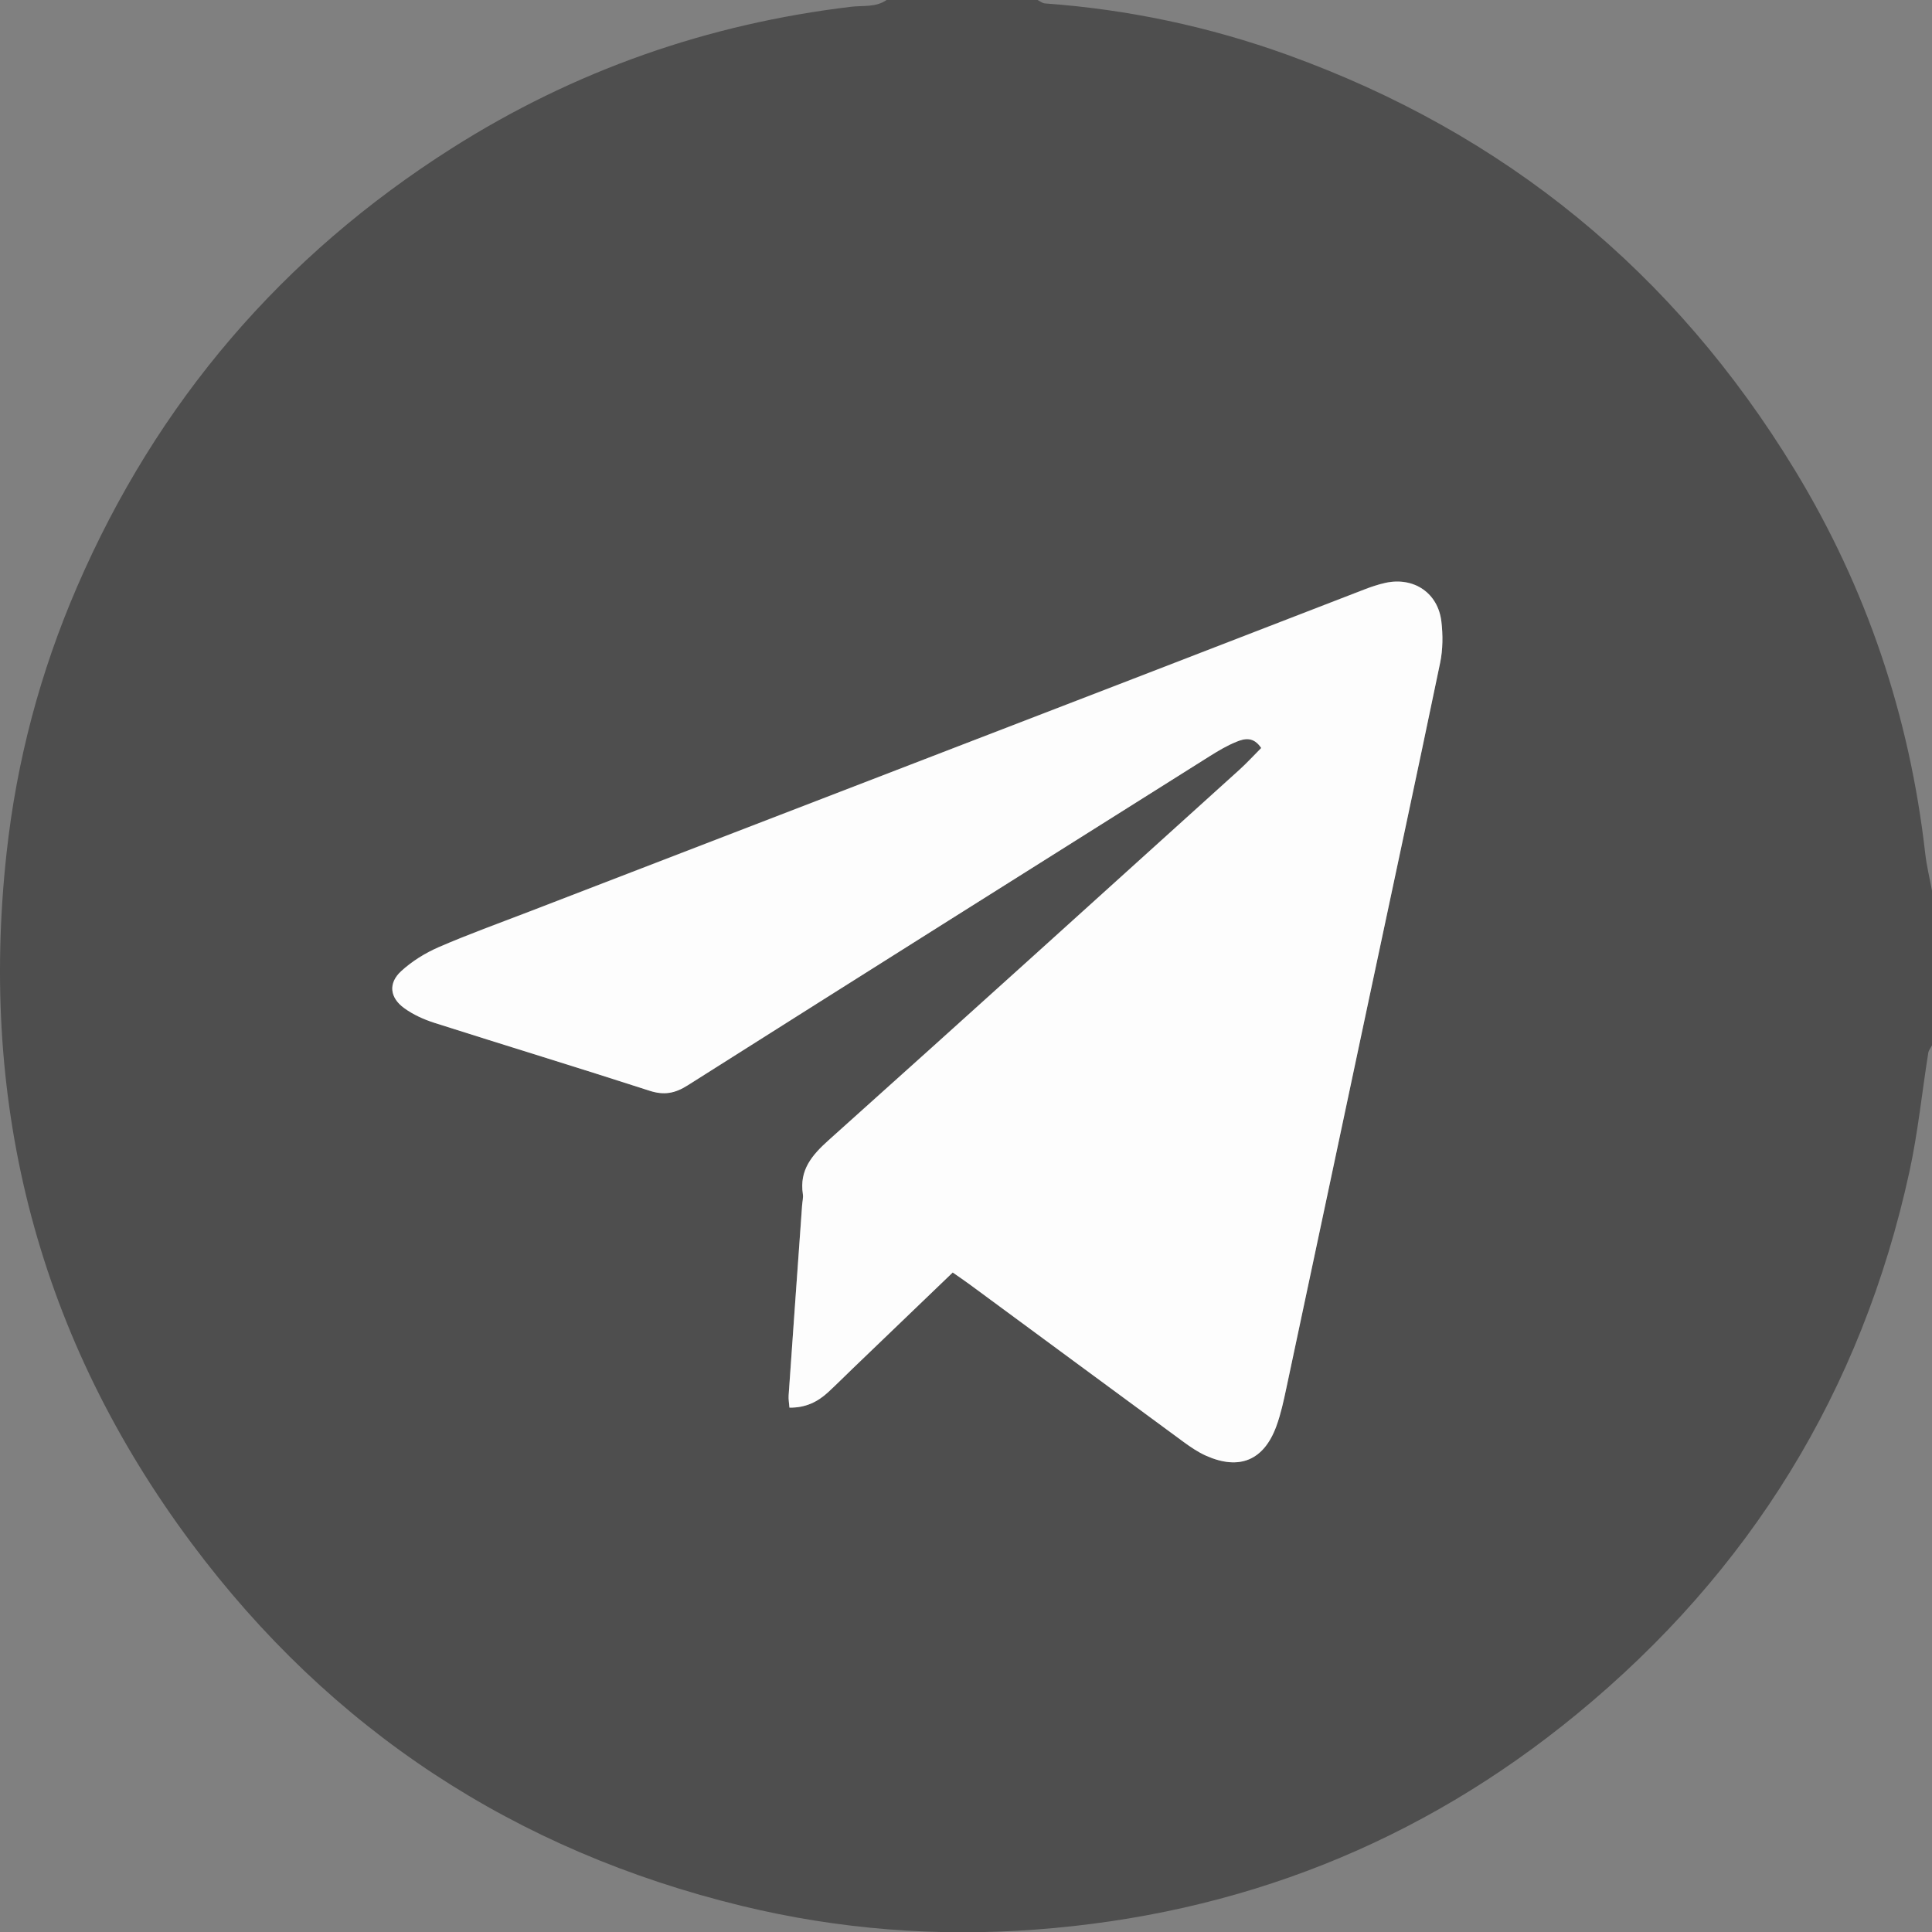
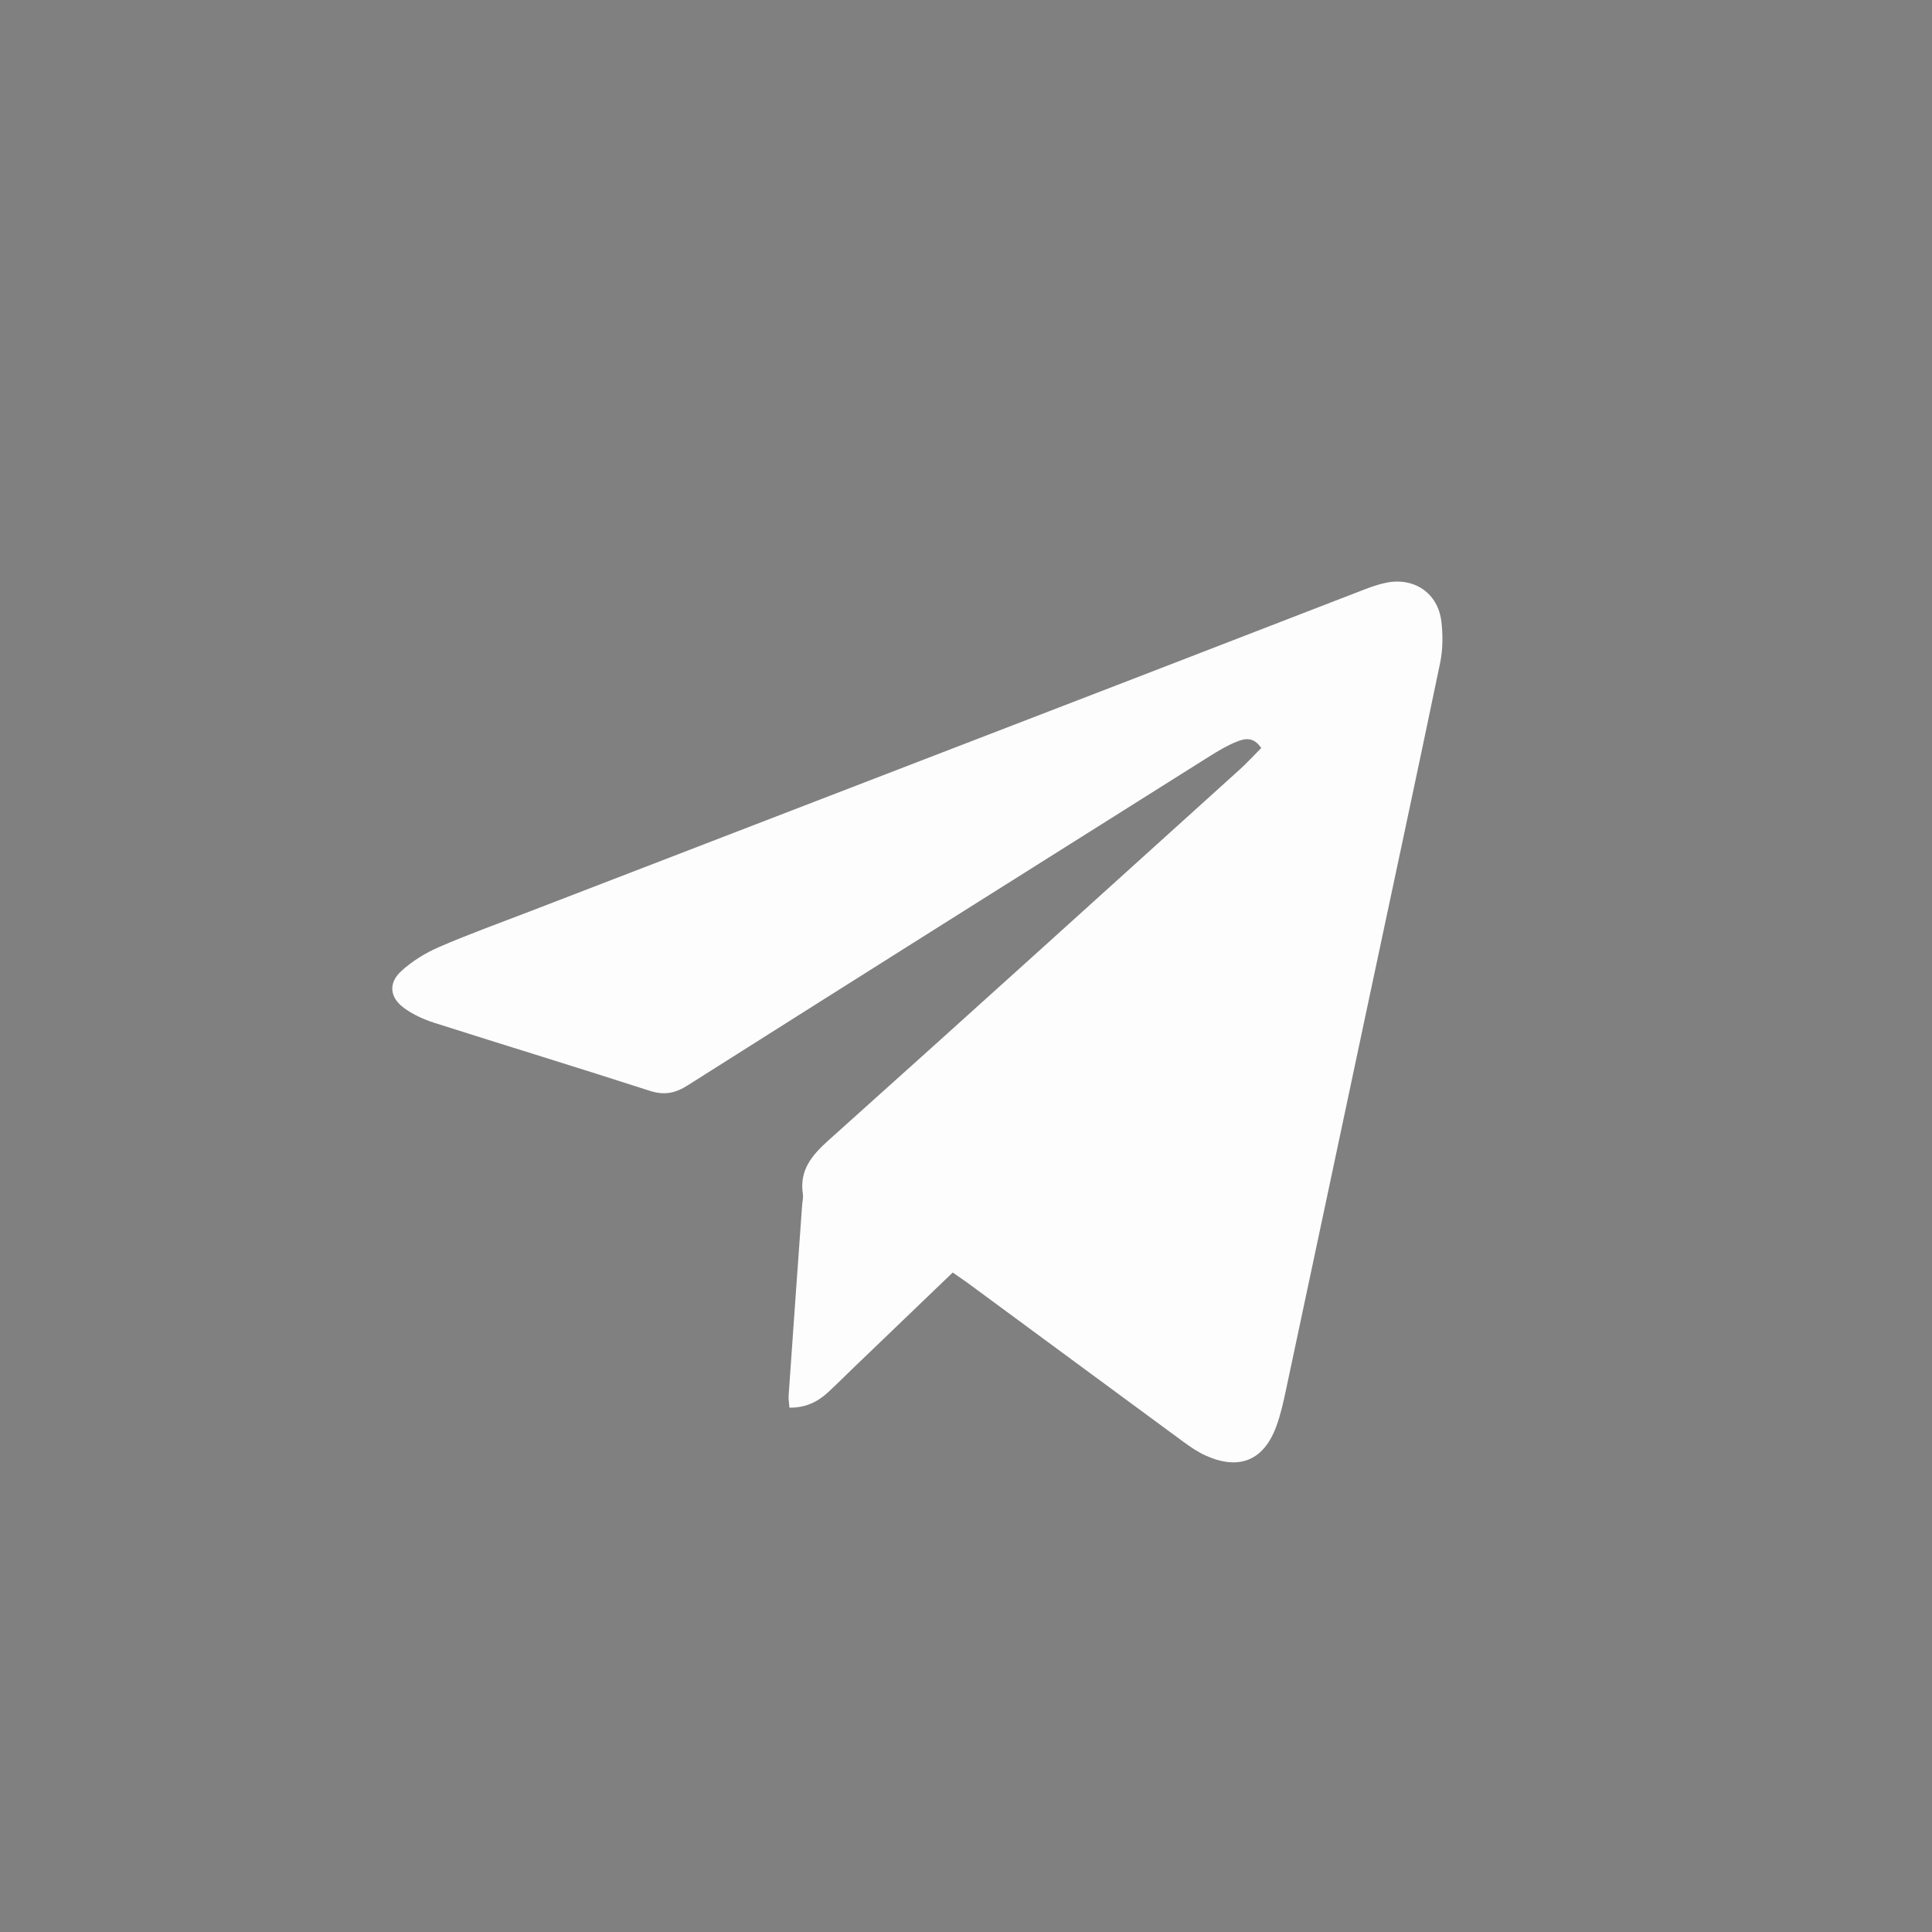
<svg xmlns="http://www.w3.org/2000/svg" id="_Слой_2" data-name="Слой 2" viewBox="0 0 383.19 383.24">
  <rect x="0" y="0" width="383.19" height="383.24" fill="#808080" stroke="none" />
  <defs>
    <style> .cls-1 { fill: #fdfdfd; } .cls-2 { fill: #4e4e4e; } </style>
  </defs>
  <g id="_Слой_1-2" data-name="Слой 1">
-     <path class="cls-2" d="M175.84,0c9.98,0,19.96,0,29.94,0,.5,.24,.98,.65,1.49,.68,16.49,1.19,32.53,4.59,48.06,10.19,43.2,15.58,76.76,43.12,100.62,82.3,14.23,23.38,22.79,48.81,25.89,76.05,.28,2.5,.89,4.95,1.35,7.43v30.69c-.25,.49-.66,.96-.74,1.48-1.25,7.86-2.05,15.83-3.74,23.59-9.47,43.43-31.61,79.3-65.85,107.47-31.18,25.66-67.14,39.84-107.49,42.83-19.69,1.46-39.11-.05-58.26-4.7-44.92-10.92-81.5-34.9-109.08-71.88C7.74,265.5-4.21,219.62,1.3,169.21c2-18.32,6.68-35.94,13.99-52.83C31.13,79.76,55.98,50.75,89.65,29.38,113.87,14.01,140.31,4.75,168.82,1.34c2.34-.28,4.89,.16,7.02-1.34Zm13.13,252.38c1.33,.93,2.36,1.63,3.36,2.36,14.14,10.42,28.27,20.86,42.43,31.25,1.4,1.03,2.87,2.03,4.44,2.72,6.62,2.94,11.47,.92,13.95-5.88,.89-2.44,1.43-5.01,1.98-7.56,5.42-25.43,10.8-50.87,16.2-76.3,4.78-22.51,9.62-45.01,14.3-67.55,.55-2.63,.56-5.49,.24-8.17-.67-5.67-5.46-8.88-11.06-7.67-1.45,.31-2.88,.8-4.27,1.34-15.3,5.9-30.59,11.84-45.89,17.74-39.87,15.38-79.75,30.74-119.63,46.11-6.03,2.32-12.11,4.51-18.03,7.08-2.68,1.16-5.31,2.79-7.45,4.77-2.58,2.38-2.25,5.24,.63,7.32,1.77,1.28,3.88,2.24,5.98,2.91,14.2,4.53,28.47,8.87,42.65,13.46,2.89,.94,5.04,.55,7.58-1.06,34.49-21.84,69.04-43.58,103.59-65.32,1.68-1.06,3.41-2.08,5.24-2.82,1.57-.64,3.37-1.11,4.93,1.23-1.44,1.44-2.83,2.97-4.37,4.36-27.11,24.5-54.18,49.03-81.4,73.4-3.36,3.01-5.87,5.95-5.14,10.72,.11,.72-.1,1.49-.15,2.23-.89,12.56-1.79,25.12-2.67,37.67-.06,.81,.1,1.63,.16,2.45,3.16,.06,5.57-1.12,7.65-3.04,1.65-1.52,3.23-3.12,4.85-4.67,6.56-6.3,13.12-12.6,19.89-19.1Z" />
-     <path class="cls-1" d="M188.97,252.38c-6.77,6.5-13.33,12.8-19.89,19.1-1.62,1.56-3.2,3.15-4.85,4.67-2.08,1.92-4.5,3.09-7.65,3.04-.06-.83-.22-1.65-.16-2.45,.87-12.56,1.77-25.12,2.67-37.67,.05-.75,.26-1.51,.15-2.23-.72-4.77,1.78-7.71,5.14-10.72,27.21-24.38,54.29-48.91,81.4-73.4,1.53-1.38,2.93-2.92,4.37-4.36-1.56-2.34-3.36-1.87-4.93-1.23-1.83,.74-3.56,1.77-5.24,2.82-34.55,21.74-69.1,43.48-103.59,65.32-2.54,1.61-4.69,2-7.58,1.06-14.18-4.59-28.45-8.93-42.65-13.46-2.1-.67-4.21-1.63-5.98-2.91-2.87-2.07-3.21-4.94-.63-7.32,2.14-1.97,4.77-3.6,7.45-4.77,5.92-2.57,12.01-4.76,18.03-7.08,39.88-15.37,79.76-30.73,119.63-46.11,15.3-5.9,30.59-11.84,45.89-17.74,1.39-.54,2.81-1.02,4.27-1.34,5.6-1.2,10.39,2,11.06,7.67,.32,2.68,.3,5.54-.24,8.17-4.68,22.53-9.52,45.03-14.3,67.55-5.4,25.43-10.78,50.87-16.2,76.3-.54,2.55-1.09,5.12-1.98,7.56-2.48,6.8-7.33,8.82-13.95,5.88-1.57-.7-3.04-1.7-4.44-2.72-14.16-10.4-28.29-20.84-42.43-31.25-1-.74-2.03-1.43-3.36-2.36Z" />
+     <path class="cls-1" d="M188.97,252.38c-6.77,6.5-13.33,12.8-19.89,19.1-1.62,1.56-3.2,3.15-4.85,4.67-2.08,1.92-4.5,3.09-7.65,3.04-.06-.83-.22-1.65-.16-2.45,.87-12.56,1.77-25.12,2.67-37.67,.05-.75,.26-1.51,.15-2.23-.72-4.77,1.78-7.71,5.14-10.72,27.21-24.38,54.29-48.91,81.4-73.4,1.53-1.38,2.93-2.92,4.37-4.36-1.56-2.34-3.36-1.87-4.93-1.23-1.83,.74-3.56,1.77-5.24,2.82-34.55,21.74-69.1,43.48-103.59,65.32-2.54,1.61-4.69,2-7.58,1.06-14.18-4.59-28.45-8.93-42.65-13.46-2.1-.67-4.21-1.63-5.98-2.91-2.87-2.07-3.21-4.94-.63-7.32,2.14-1.97,4.77-3.6,7.45-4.77,5.92-2.57,12.01-4.76,18.03-7.08,39.88-15.37,79.76-30.73,119.63-46.11,15.3-5.9,30.59-11.84,45.89-17.74,1.39-.54,2.81-1.02,4.27-1.34,5.6-1.2,10.39,2,11.06,7.67,.32,2.68,.3,5.54-.24,8.17-4.68,22.53-9.52,45.03-14.3,67.55-5.4,25.43-10.78,50.87-16.2,76.3-.54,2.55-1.09,5.12-1.98,7.56-2.48,6.8-7.33,8.82-13.95,5.88-1.57-.7-3.04-1.7-4.44-2.72-14.16-10.4-28.29-20.84-42.43-31.25-1-.74-2.03-1.43-3.36-2.36" />
  </g>
</svg>